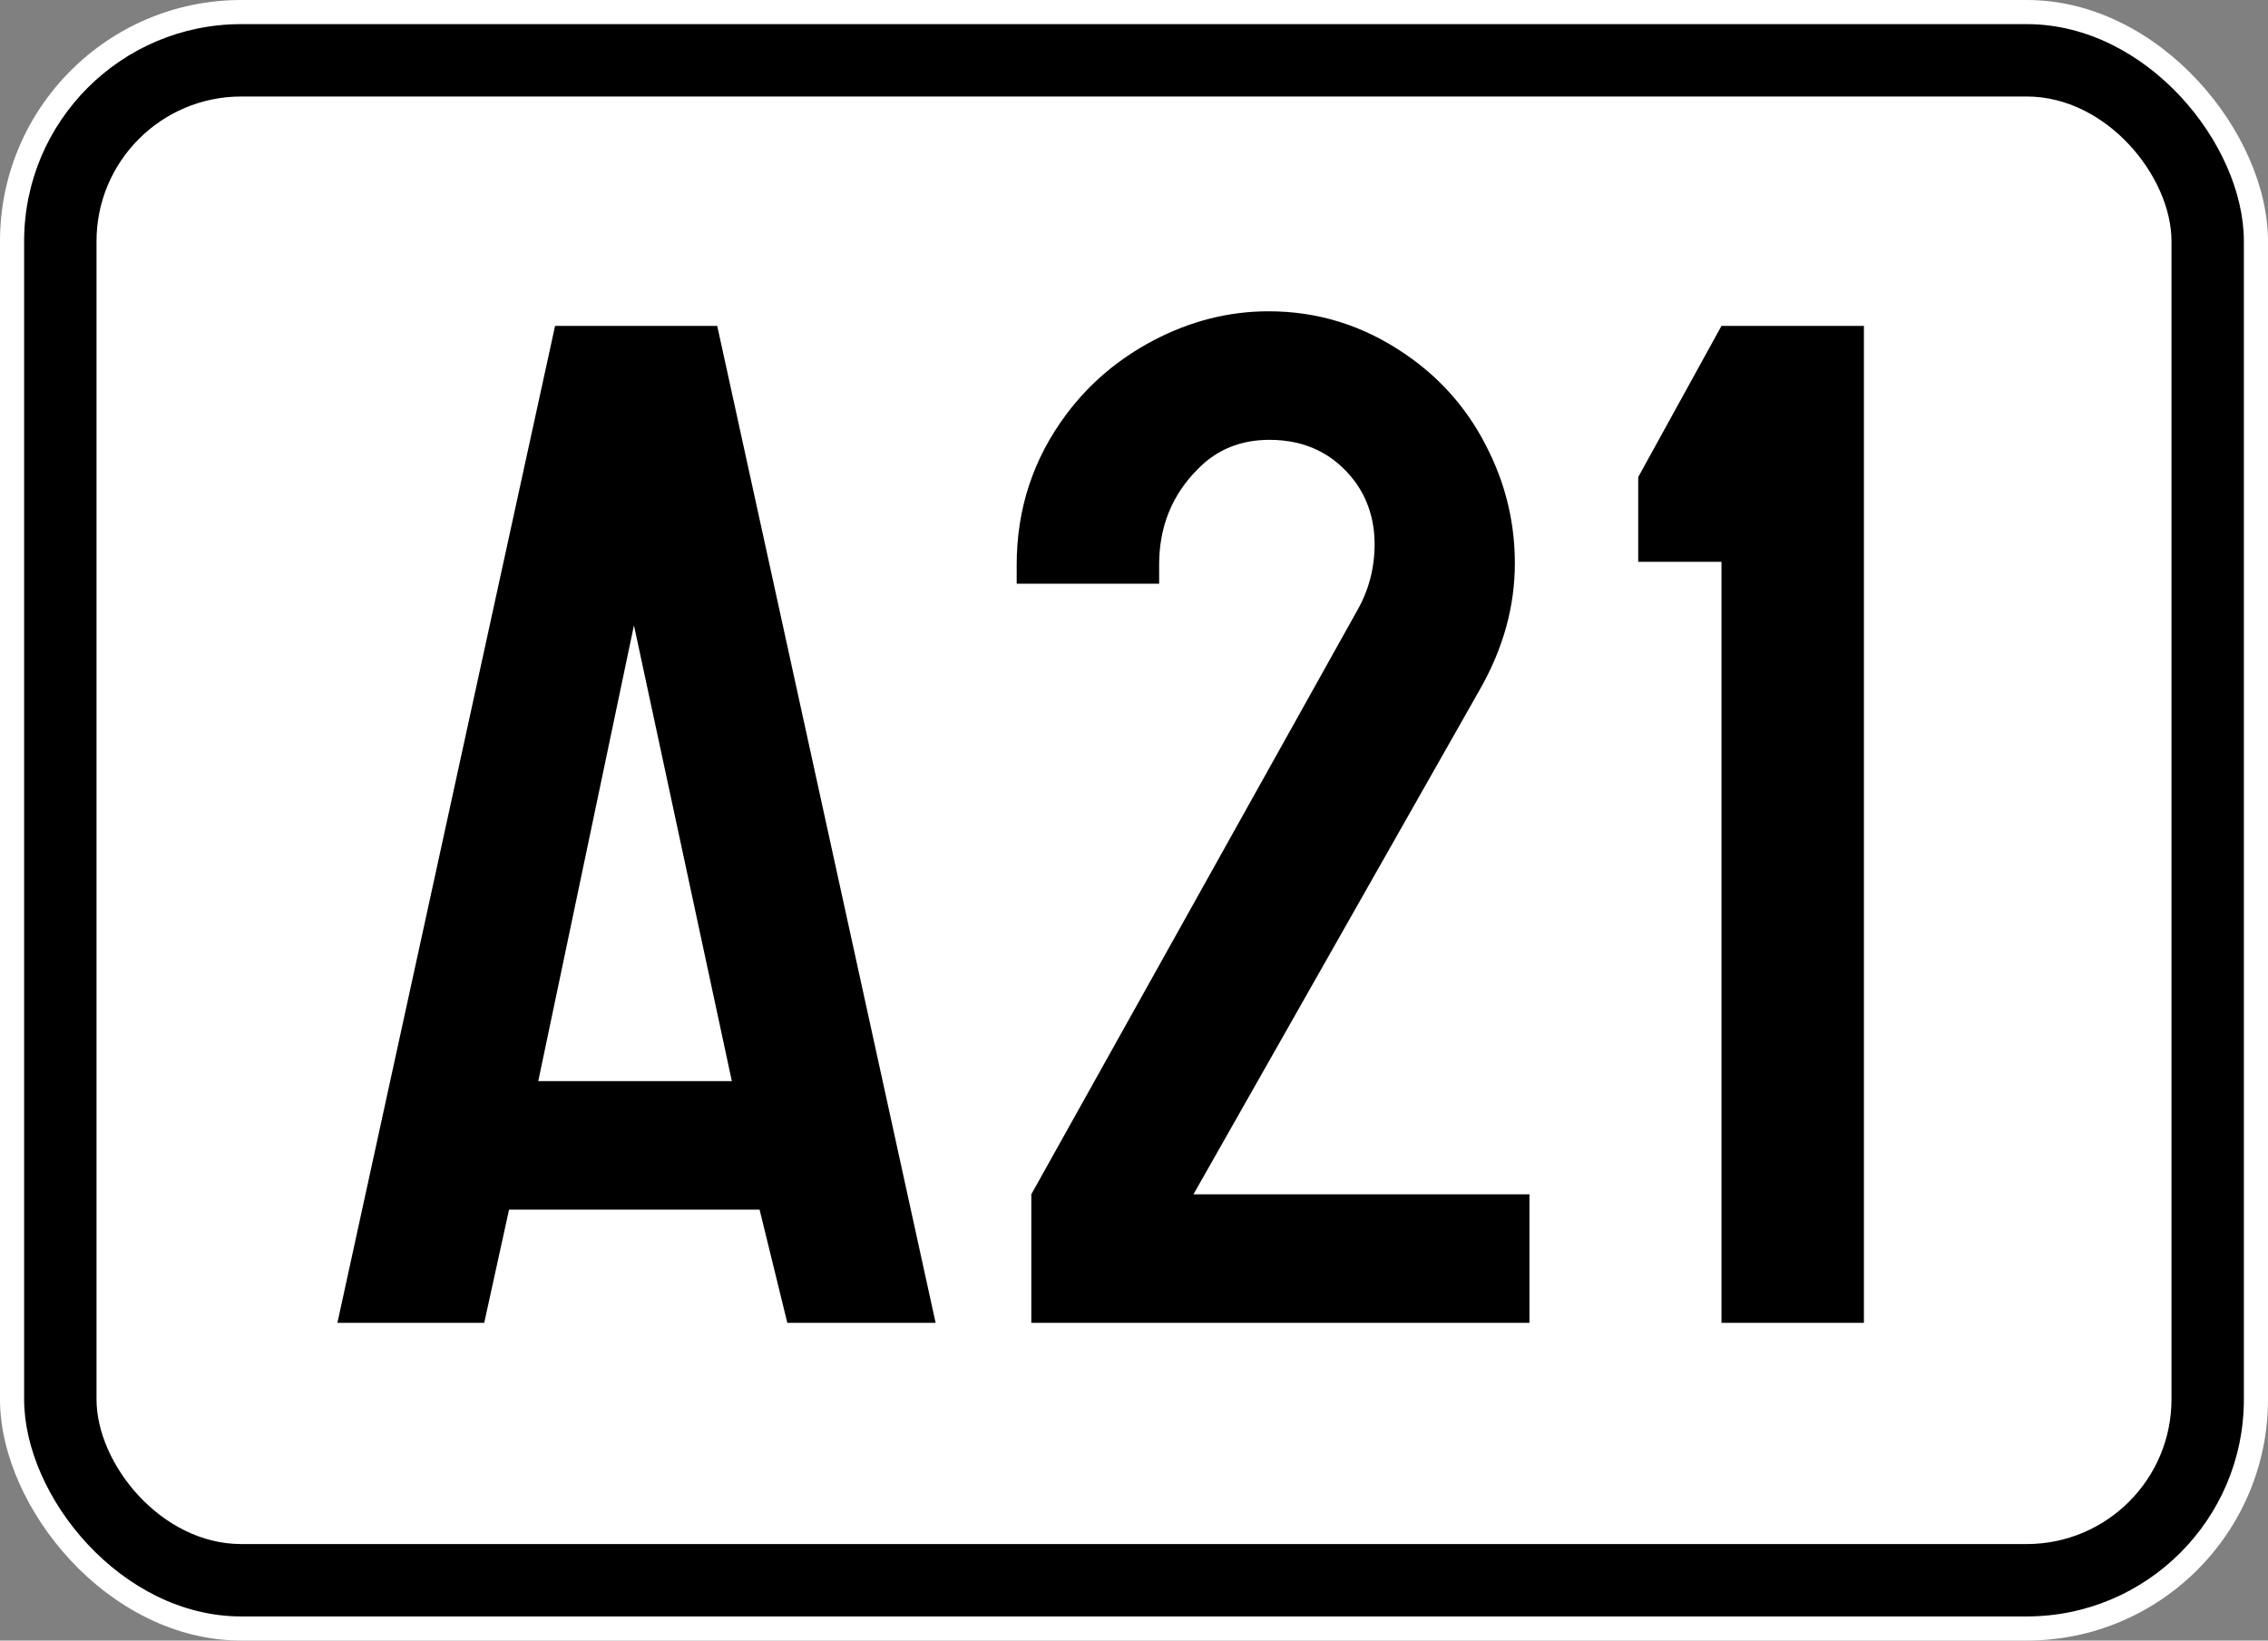
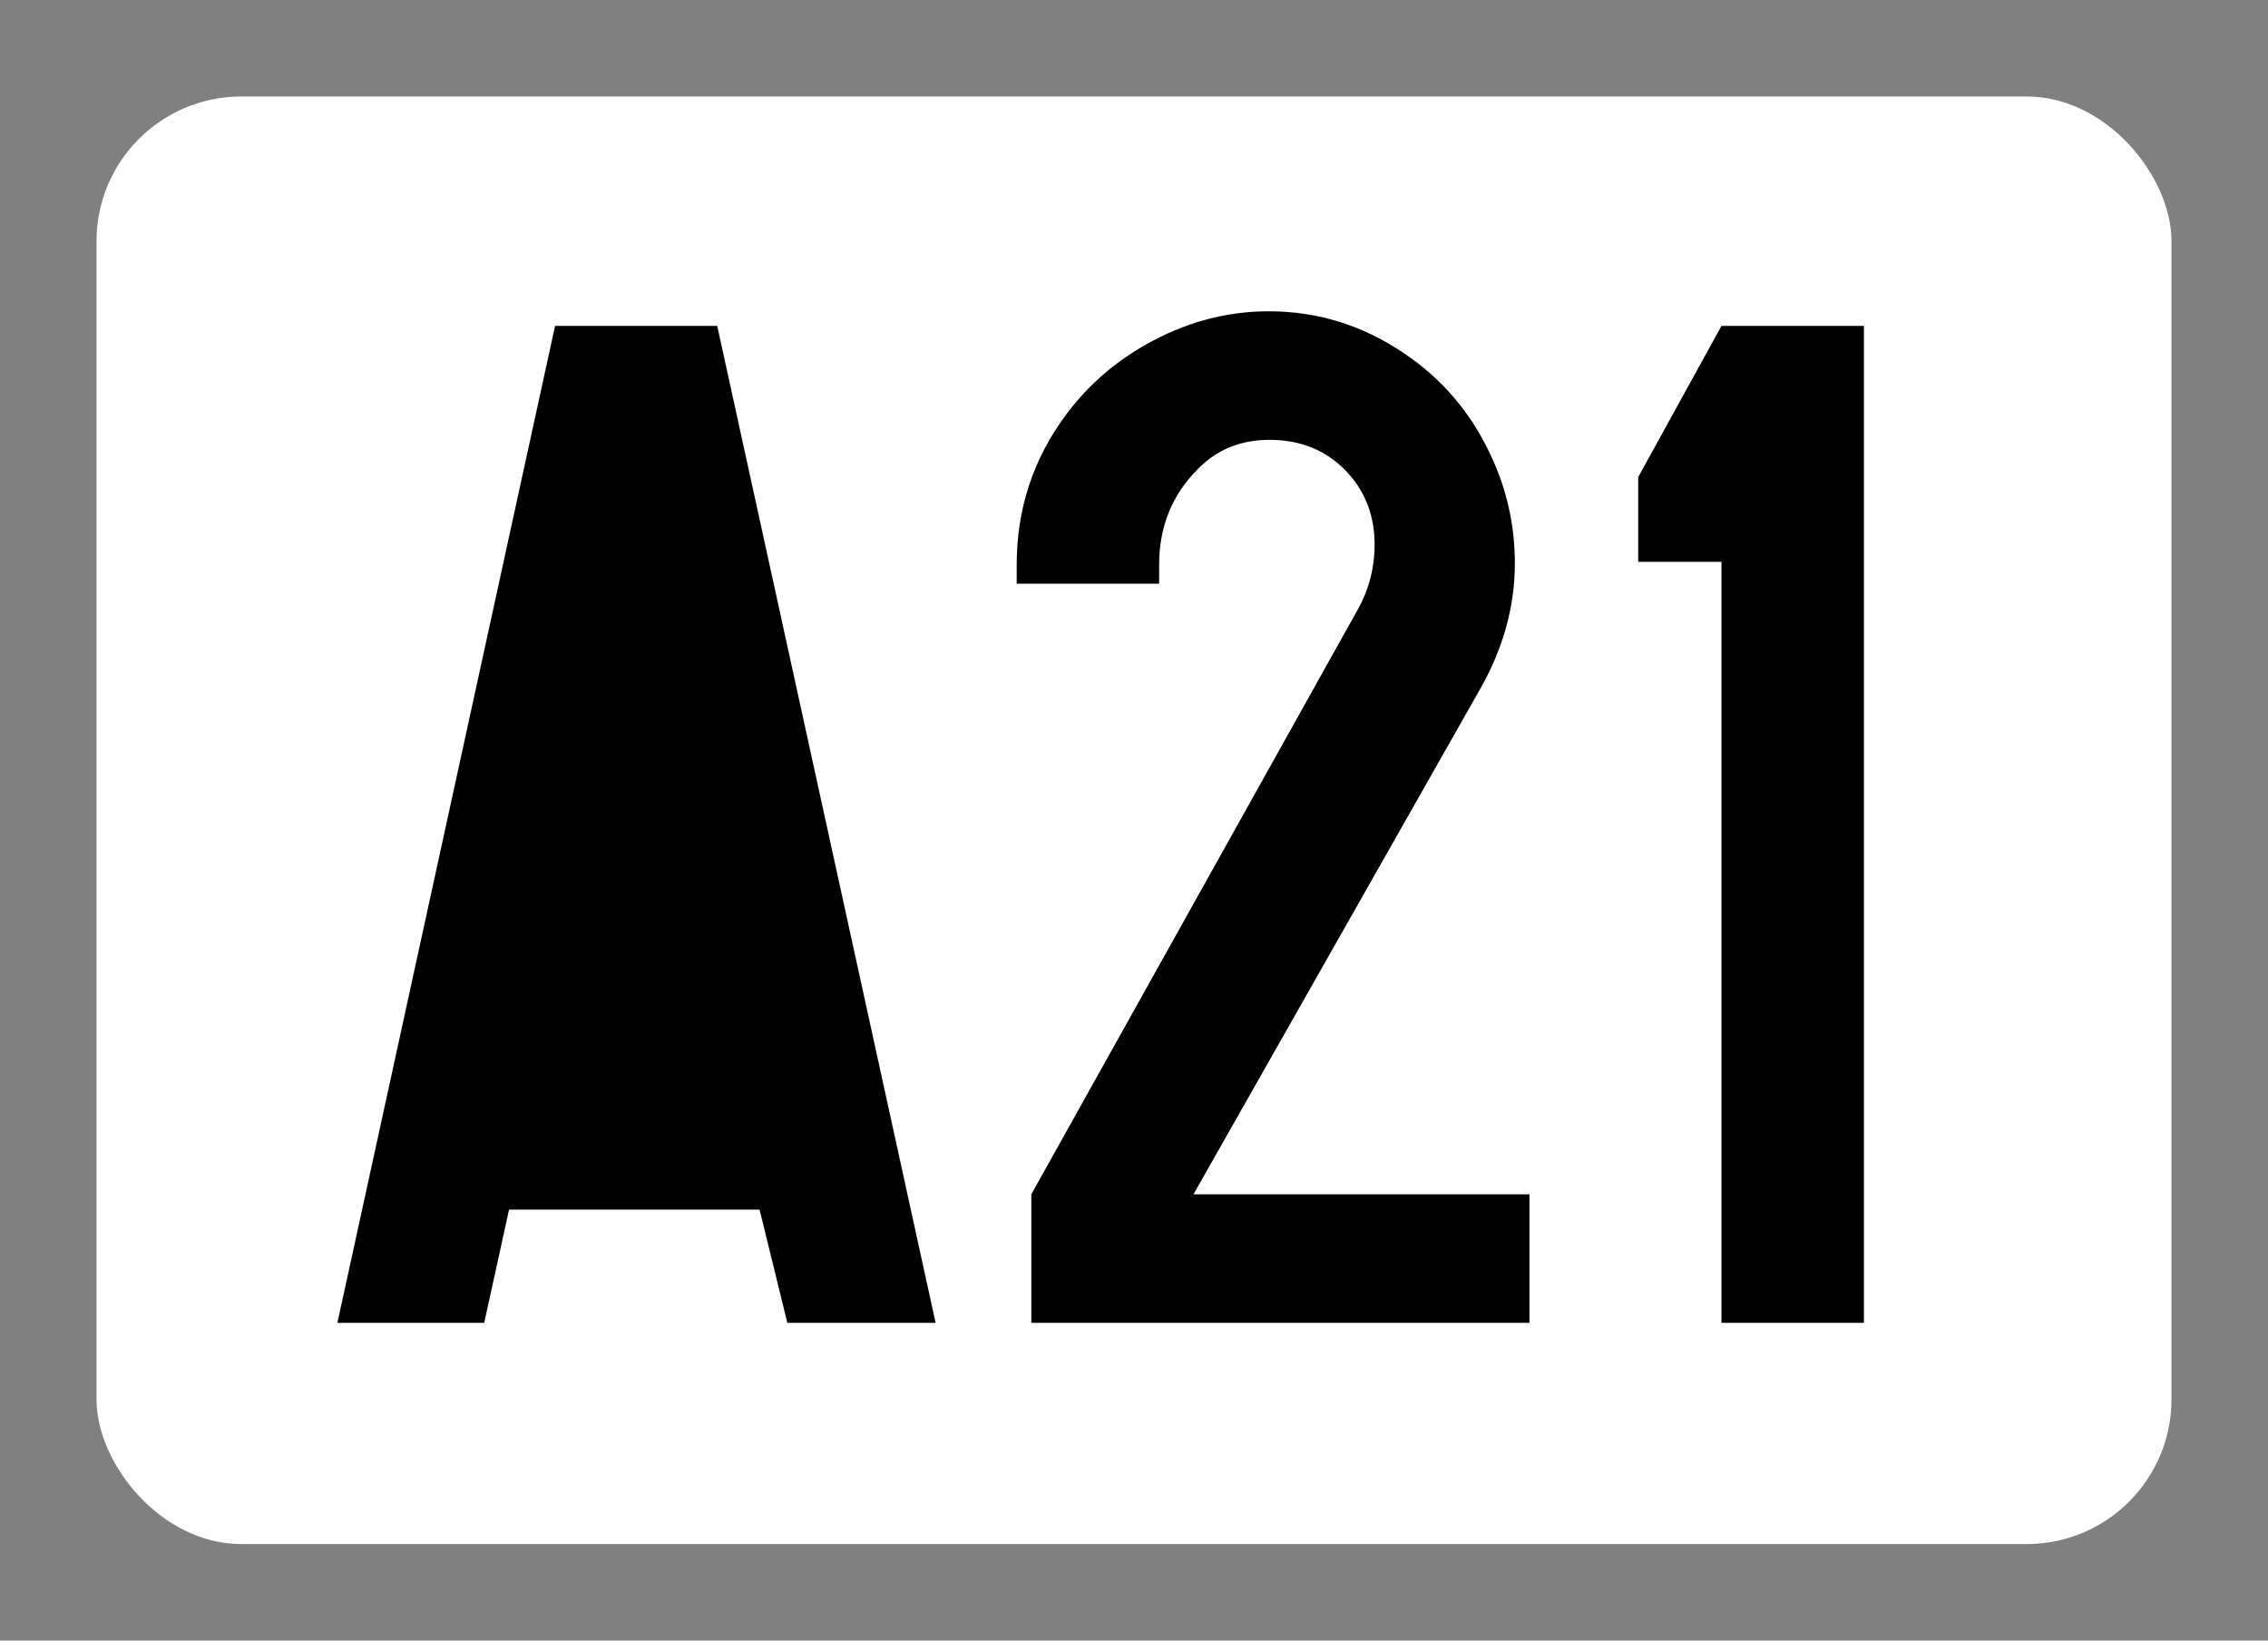
<svg xmlns="http://www.w3.org/2000/svg" version="1.1" width="940px" height="680px" viewBox="0 0 940 680" xml:space="preserve">
  <rect x="0" y="0" width="940" height="680" fill="#808080" stroke="none" />
-   <rect x="0" y="0" rx="100" ry="100" width="940" height="680" style="fill:#ffffff; stroke:none;" />
-   <rect x="10" y="10" rx="90" ry="90" width="920" height="660" style="fill:#000000; stroke:none;" />
  <rect x="40" y="40" rx="60" ry="60" width="860" height="600" style="fill:#ffffff; stroke:none;" />
  <g id="A21" transform="scale(10,10)" style="fill:#000000; stroke:none;">
-     <path d="M 21.098,50.139 20.069,54.831 13.984,54.831 23.006,13.508 29.726,13.508 38.778,54.831 32.632,54.831 31.482,50.139 z M 30.332,44.811 26.275,25.92 22.309,44.811 z" />
+     <path d="M 21.098,50.139 20.069,54.831 13.984,54.831 23.006,13.508 29.726,13.508 38.778,54.831 32.632,54.831 31.482,50.139 z z" />
    <path d="M 49.465,49.503 63.39,49.503 63.39,54.831 42.744,54.831 42.744,49.503 56.246,25.315 C 56.73,24.467 56.972,23.549 56.972,22.56 56.972,21.571 56.7,20.703 56.155,19.956 55.287,18.806 54.106,18.231 52.613,18.231 51.422,18.231 50.433,18.634 49.646,19.442 48.576,20.511 48.042,21.833 48.042,23.407 L 48.042,24.195 42.138,24.195 42.138,23.407 C 42.138,21.087 42.825,19.008 44.197,17.171 45.145,15.9 46.346,14.881 47.799,14.114 49.333,13.306 50.928,12.903 52.583,12.903 54.621,12.903 56.498,13.488 58.214,14.659 59.767,15.708 60.948,17.09 61.755,18.806 62.442,20.239 62.785,21.753 62.785,23.347 62.785,25.143 62.3,26.889 61.332,28.584 z" />
    <path transform="translate(-5,0)" d="M 82.252,13.508 82.252,54.831 76.349,54.831 76.349,23.286 72.898,23.286 72.898,19.775 76.349,13.508 z" />
  </g>
</svg>